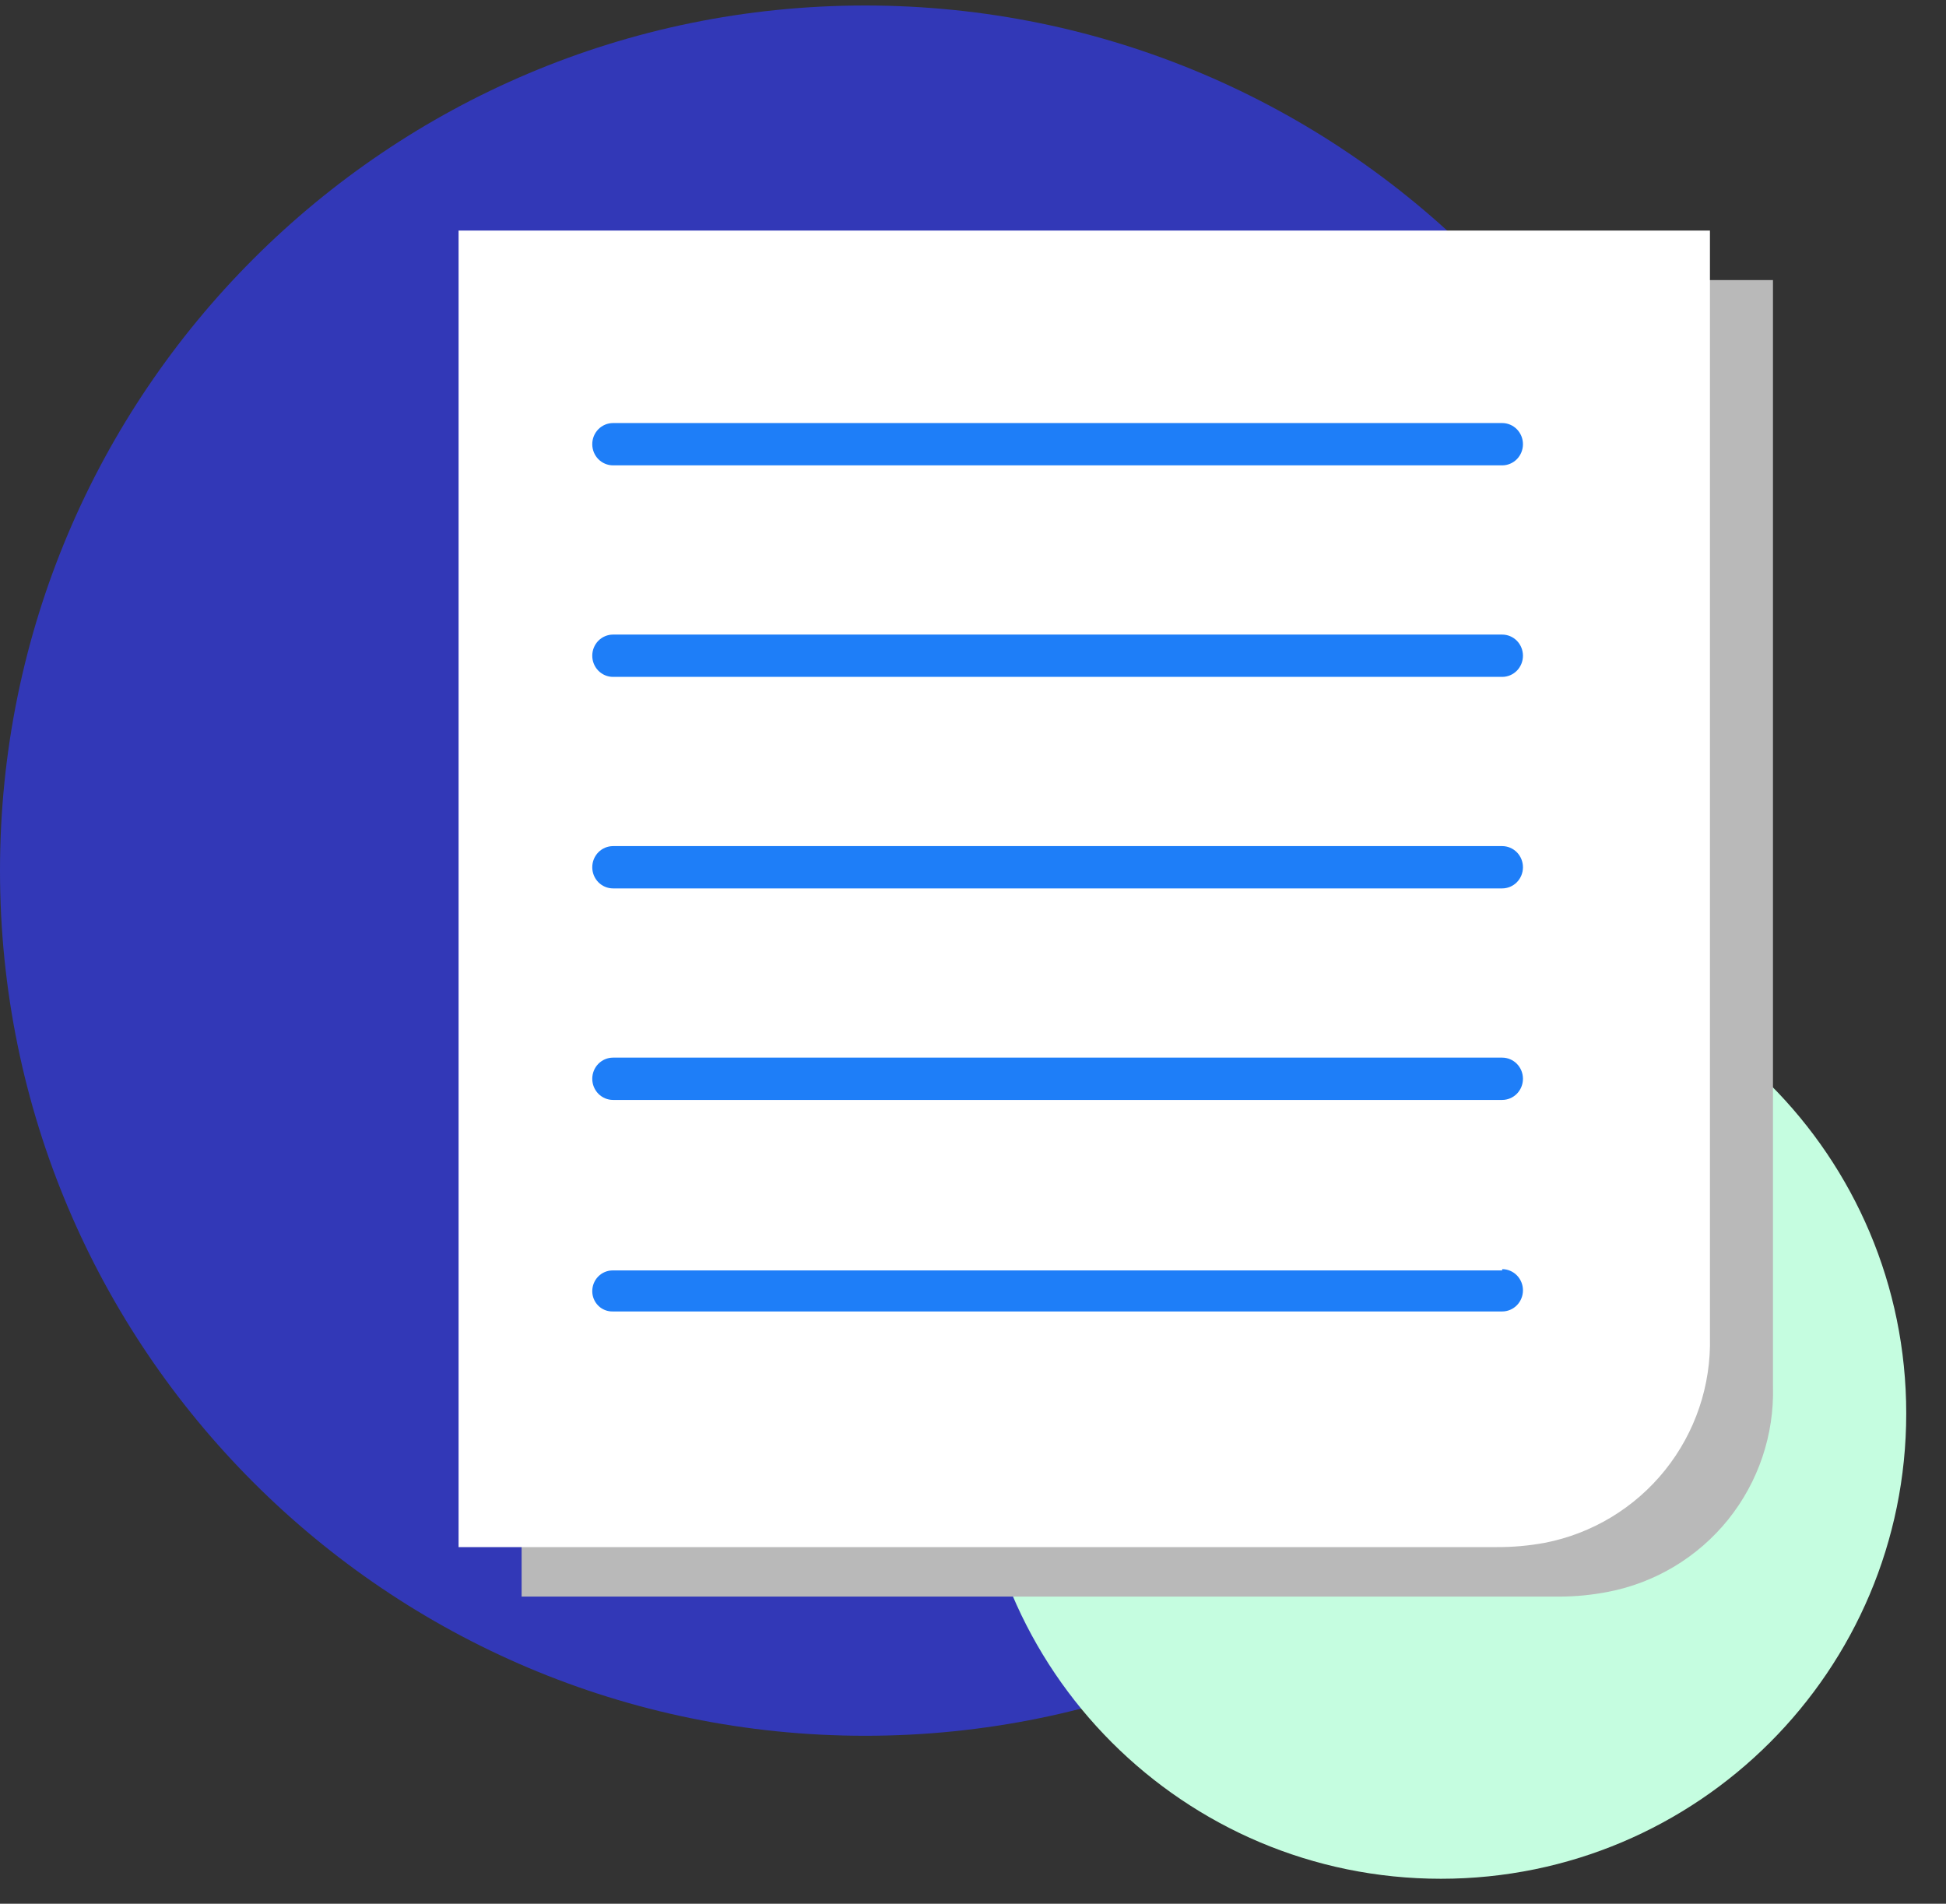
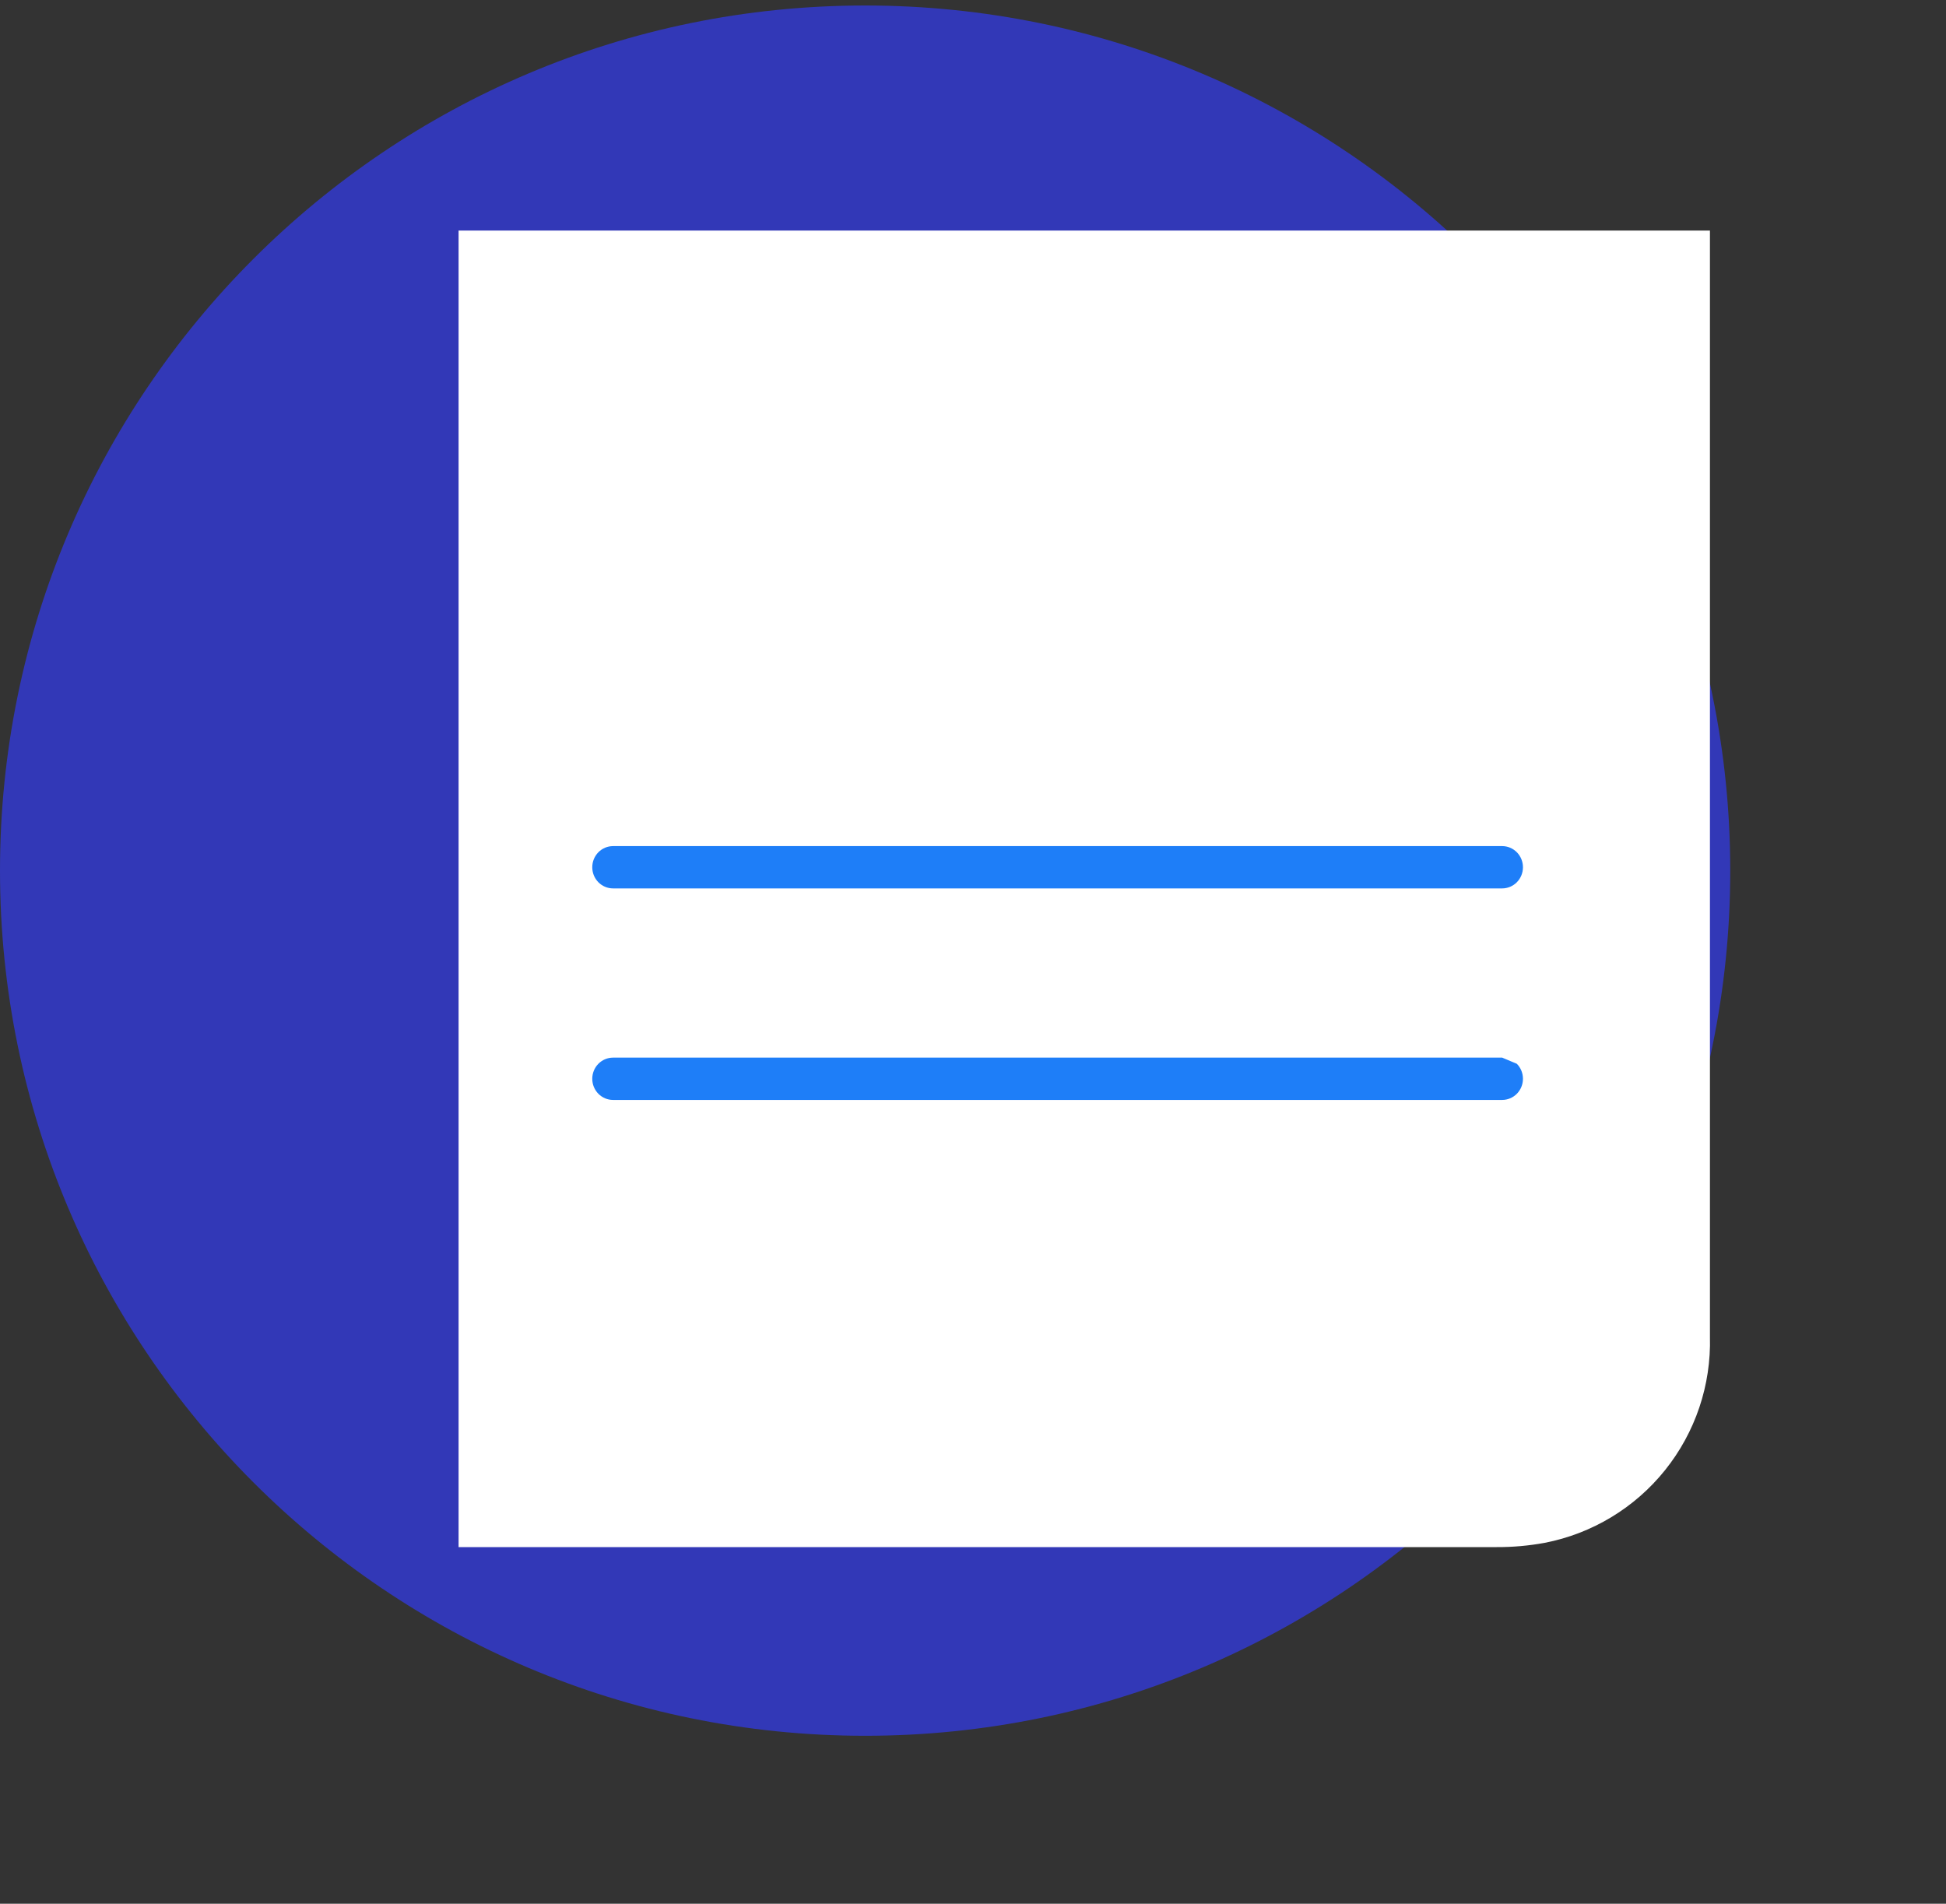
<svg xmlns="http://www.w3.org/2000/svg" width="46" height="45" viewBox="0 0 46 45" fill="none">
  <rect x="0" y="0" width="46" height="45" fill="#333333" stroke="none" />
  <g clip-path="url(#clip0_16:291)">
    <path d="M20.45 41.03C31.744 41.03 40.9 31.874 40.9 20.58C40.9 9.286 31.744 0.13 20.45 0.13C9.156 0.13 0 9.286 0 20.58C0 31.874 9.156 41.03 20.45 41.03Z" fill="#3238B7" />
-     <path d="M34.06 44.41C40.135 44.41 45.06 39.485 45.06 33.41C45.06 27.335 40.135 22.41 34.06 22.41C27.985 22.41 23.06 27.335 23.06 33.41C23.06 39.485 27.985 44.41 34.06 44.41Z" fill="#C5FDE0" />
-     <path d="M12.33 37.74V6.62H41.91V32.77C41.942 33.913 41.566 35.029 40.85 35.92C40.133 36.81 39.123 37.417 38 37.63C37.628 37.702 37.249 37.739 36.87 37.74H12.33Z" fill="#B9B9B9" />
    <path d="M10.84 36.58V5.45H40.42V31.6C40.45 32.743 40.074 33.86 39.358 34.752C38.642 35.644 37.633 36.253 36.51 36.47C36.137 36.538 35.759 36.572 35.38 36.57H10.84V36.58Z" fill="white" />
-     <path d="M35.509 30.03H14.482C14.354 30.03 14.231 30.082 14.141 30.174C14.051 30.265 14 30.39 14 30.52C14 30.584 14.012 30.647 14.037 30.706C14.061 30.765 14.097 30.818 14.142 30.863C14.186 30.908 14.24 30.943 14.298 30.966C14.356 30.99 14.419 31.001 14.482 31H35.509C35.639 31 35.764 30.947 35.856 30.854C35.948 30.76 36 30.633 36 30.5C36 30.367 35.948 30.24 35.856 30.146C35.764 30.053 35.639 30 35.509 30V30.03Z" fill="#1E7EF8" />
-     <path d="M35.509 10H14.491C14.361 10 14.236 10.053 14.144 10.146C14.052 10.24 14 10.367 14 10.5C14 10.633 14.052 10.76 14.144 10.854C14.236 10.947 14.361 11 14.491 11H35.509C35.639 11 35.764 10.947 35.856 10.854C35.948 10.76 36 10.633 36 10.5C36 10.367 35.948 10.24 35.856 10.146C35.764 10.053 35.639 10 35.509 10Z" fill="#1E7EF8" />
-     <path d="M35.509 15H14.491C14.361 15 14.236 15.053 14.144 15.146C14.052 15.24 14 15.367 14 15.5C14 15.633 14.052 15.76 14.144 15.854C14.236 15.947 14.361 16 14.491 16H35.509C35.639 16 35.764 15.947 35.856 15.854C35.948 15.76 36 15.633 36 15.5C36 15.367 35.948 15.24 35.856 15.146C35.764 15.053 35.639 15 35.509 15Z" fill="#1E7EF8" />
    <path d="M35.509 20H14.491C14.361 20 14.236 20.053 14.144 20.146C14.052 20.24 14 20.367 14 20.5C14 20.633 14.052 20.76 14.144 20.854C14.236 20.947 14.361 21 14.491 21H35.509C35.639 21 35.764 20.947 35.856 20.854C35.948 20.76 36 20.633 36 20.5C36 20.367 35.948 20.24 35.856 20.146C35.764 20.053 35.639 20 35.509 20Z" fill="#1E7EF8" />
-     <path d="M35.509 25H14.491C14.361 25 14.236 25.053 14.144 25.146C14.052 25.24 14 25.367 14 25.5C14 25.633 14.052 25.76 14.144 25.854C14.236 25.947 14.361 26 14.491 26H35.509C35.639 26 35.764 25.947 35.856 25.854C35.948 25.76 36 25.633 36 25.5C36 25.367 35.948 25.24 35.856 25.146C35.764 25.053 35.639 25 35.509 25Z" fill="#1E7EF8" />
+     <path d="M35.509 25H14.491C14.361 25 14.236 25.053 14.144 25.146C14.052 25.24 14 25.367 14 25.5C14 25.633 14.052 25.76 14.144 25.854C14.236 25.947 14.361 26 14.491 26H35.509C35.639 26 35.764 25.947 35.856 25.854C35.948 25.76 36 25.633 36 25.5C36 25.367 35.948 25.24 35.856 25.146Z" fill="#1E7EF8" />
  </g>
  <defs>
    <clipPath id="clip0_16:291">
      <rect width="45.36" height="44.71" fill="white" />
    </clipPath>
  </defs>
</svg>